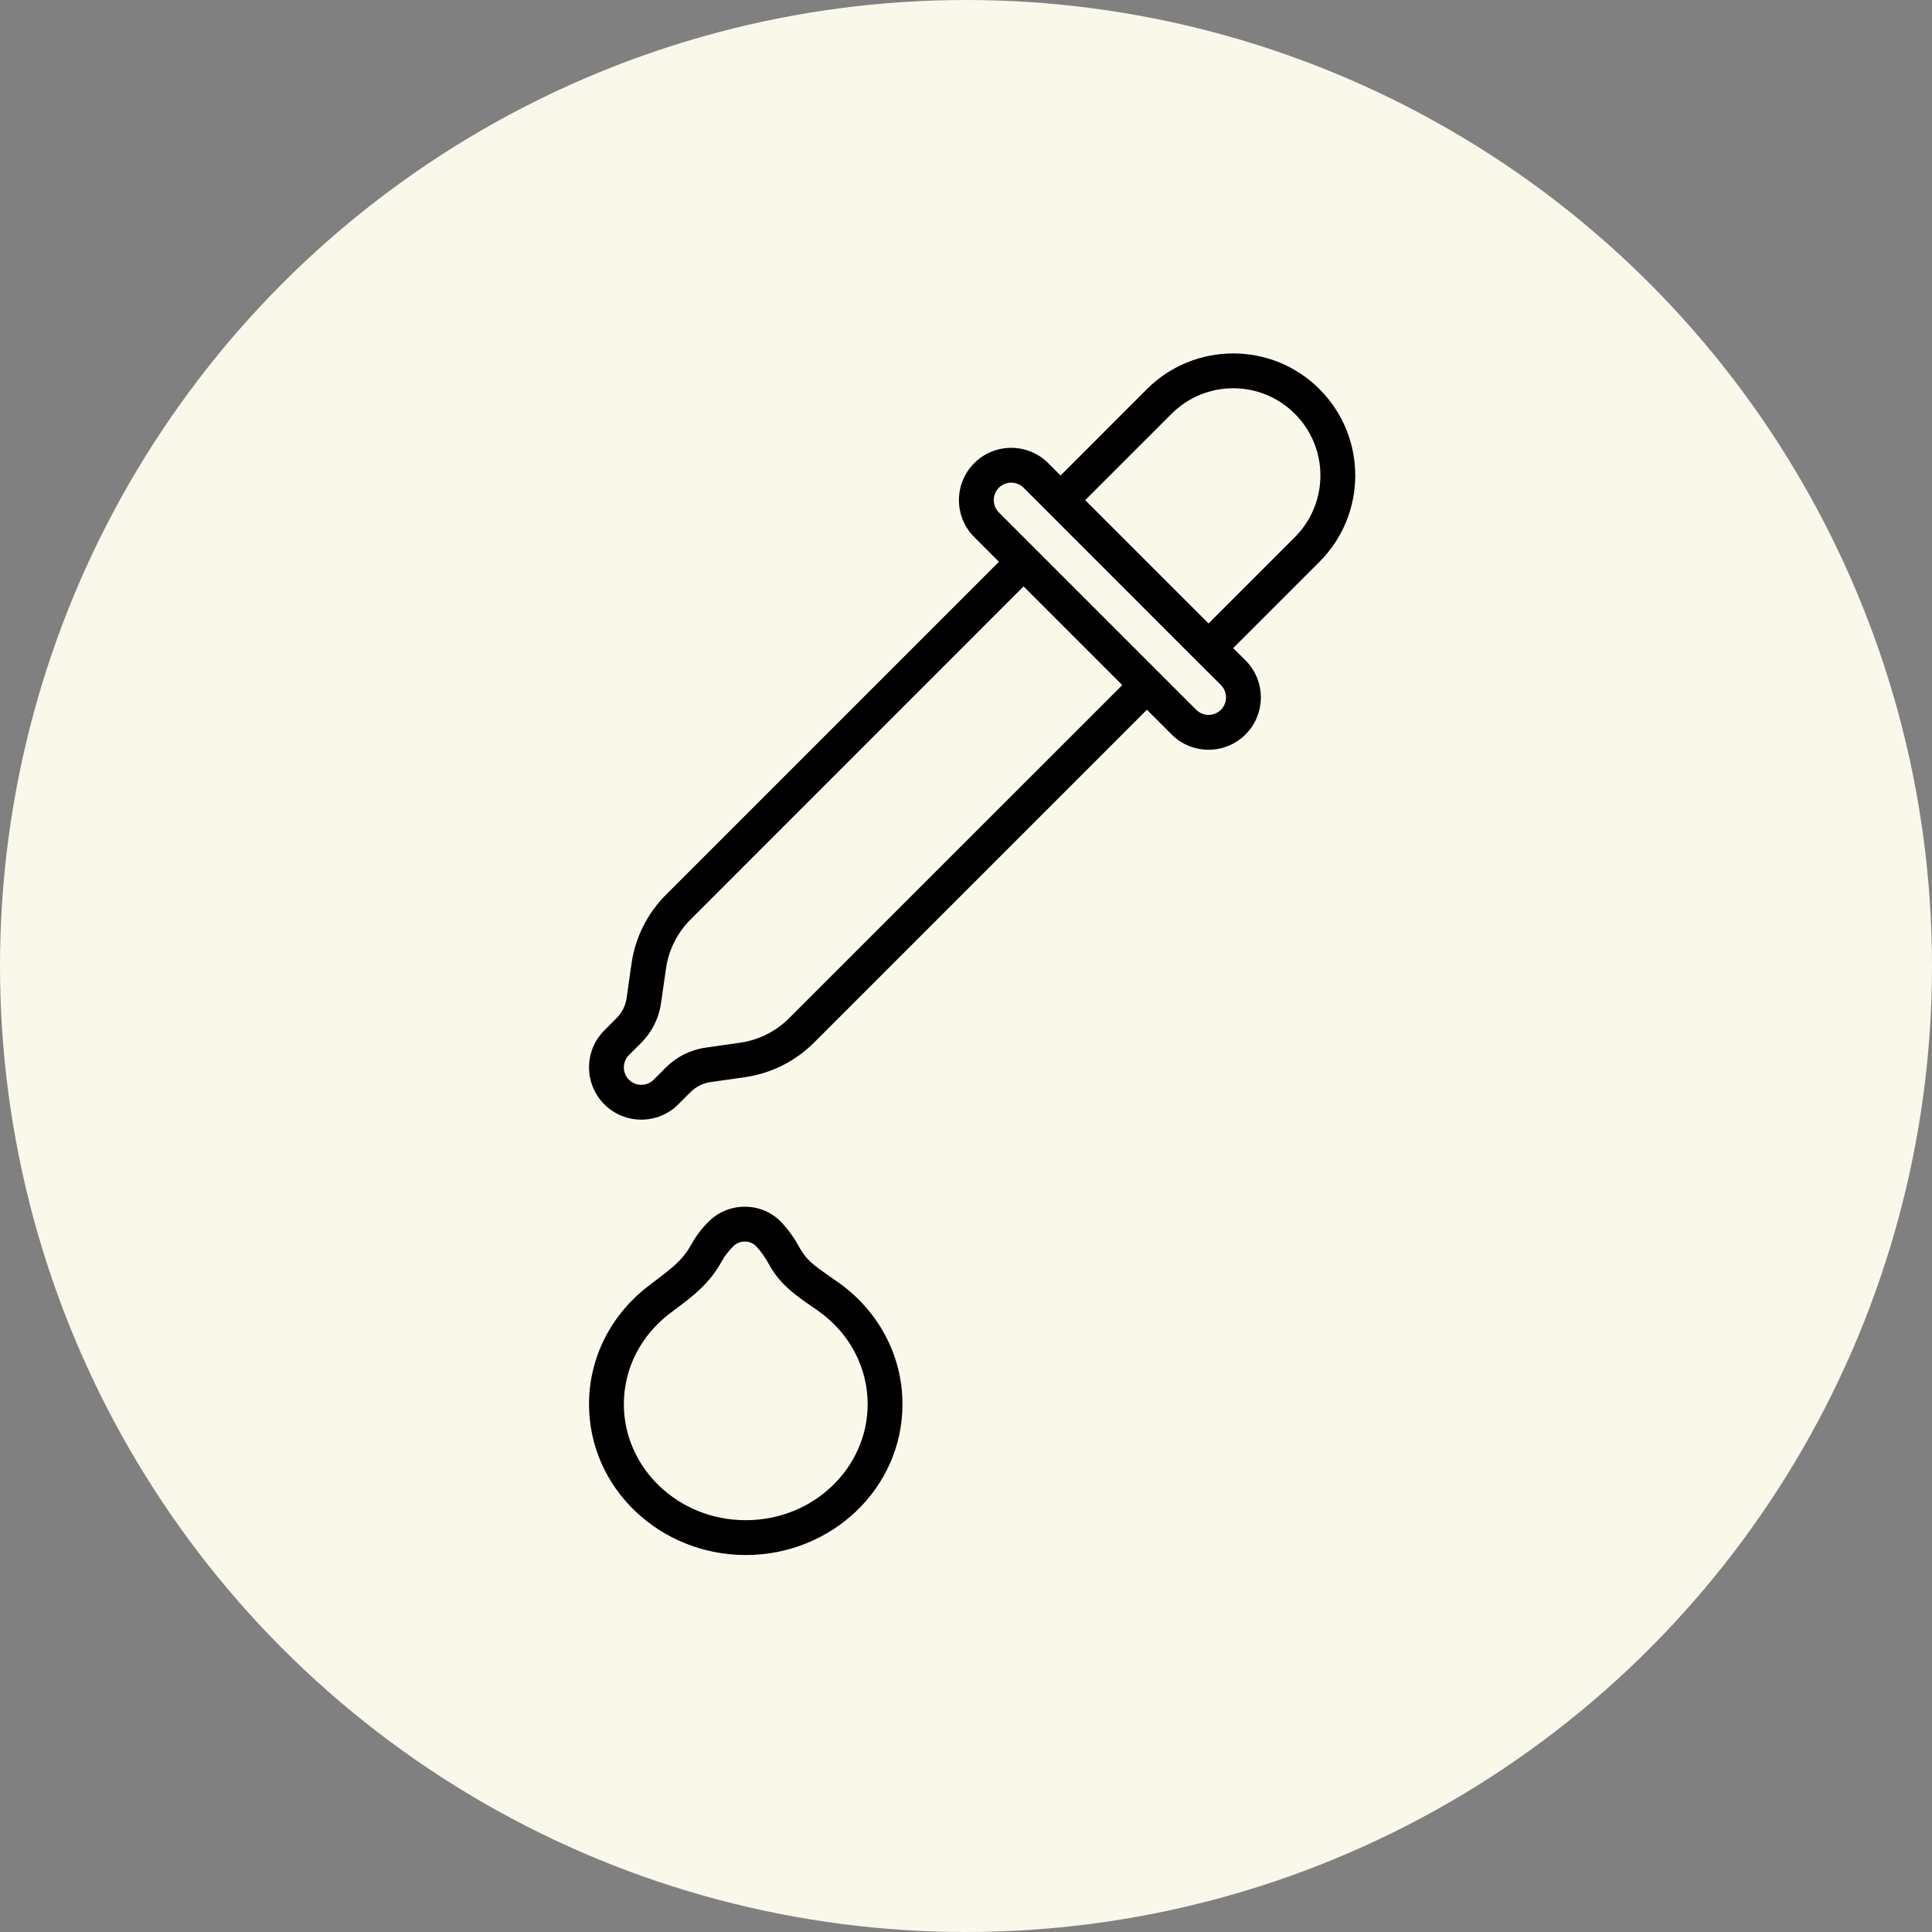
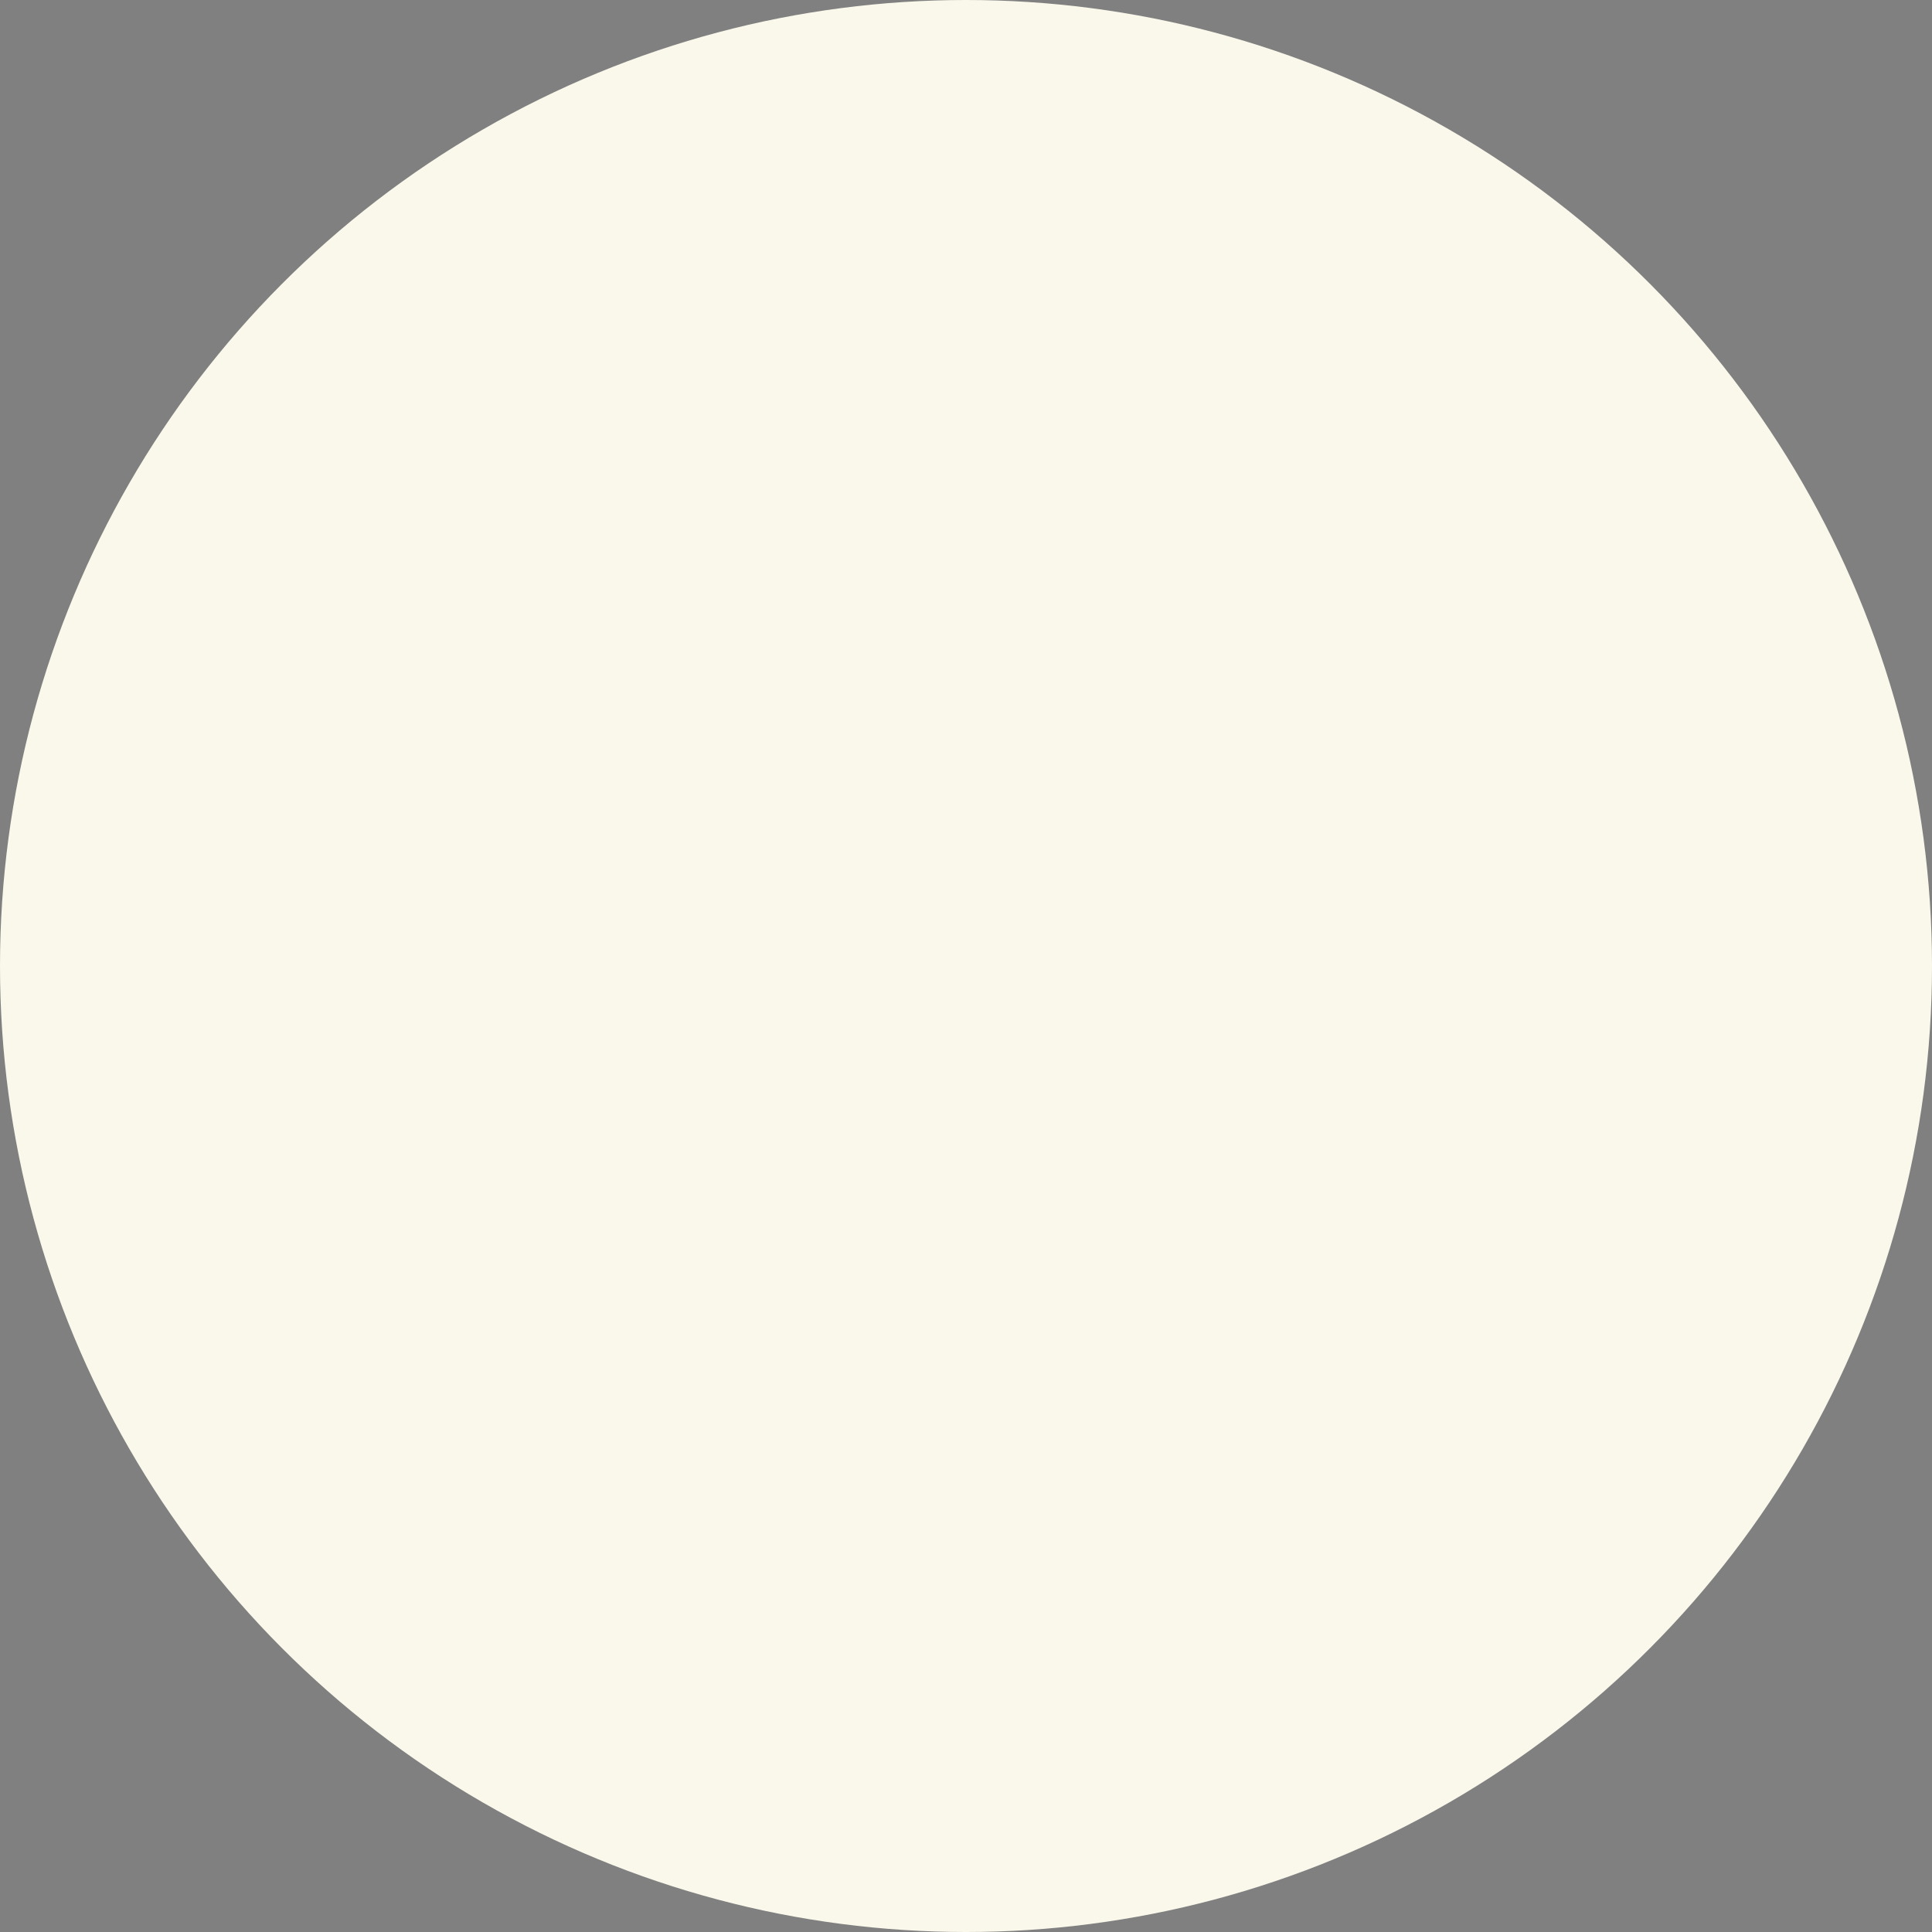
<svg xmlns="http://www.w3.org/2000/svg" width="82" height="82" viewBox="0 0 82 82" fill="none">
  <rect x="0" y="0" width="82" height="82" fill="#808080" stroke="none" />
  <circle cx="41" cy="41" r="41" fill="#faf8eb" fill-opacity="1" />
-   <path fill-rule="evenodd" clip-rule="evenodd" d="M56.003 16.516C53.982 14.495 50.702 14.495 48.678 16.516L45.014 20.183L44.489 19.657C43.623 18.791 42.217 18.791 41.35 19.657C40.484 20.523 40.484 21.929 41.35 22.796L42.398 23.844L28.265 37.977C27.474 38.768 26.96 39.795 26.802 40.907L26.594 42.371C26.548 42.688 26.4 42.983 26.172 43.208L25.65 43.734C24.784 44.6 24.784 46.006 25.65 46.872C26.516 47.738 27.922 47.738 28.788 46.872L29.314 46.349C29.539 46.121 29.833 45.974 30.151 45.928L31.615 45.72C32.726 45.561 33.754 45.047 34.545 44.256L48.678 30.123L49.726 31.171C50.592 32.038 51.998 32.038 52.865 31.171C53.731 30.302 53.731 28.899 52.865 28.03L52.339 27.508L56.003 23.844C58.027 21.82 58.027 18.54 56.003 16.516ZM46.059 21.228L51.294 26.462L54.958 22.798C56.404 21.352 56.404 19.008 54.958 17.564C53.514 16.117 51.17 16.117 49.723 17.564L46.059 21.228ZM43.444 20.702L44.486 21.742L44.492 21.75L50.777 28.036L51.82 29.075C52.108 29.367 52.108 29.834 51.82 30.126C51.528 30.415 51.06 30.415 50.772 30.126L42.396 21.75C42.107 21.462 42.107 20.991 42.396 20.702C42.687 20.413 43.155 20.414 43.444 20.702ZM29.314 39.022L43.444 24.889L47.633 29.078L33.5 43.208C32.934 43.777 32.201 44.144 31.407 44.256L29.94 44.467C29.308 44.556 28.719 44.851 28.266 45.304L27.743 45.827C27.454 46.115 26.984 46.115 26.695 45.827C26.406 45.538 26.406 45.068 26.695 44.779L27.218 44.256C27.671 43.803 27.965 43.214 28.055 42.582L28.266 41.115C28.378 40.321 28.745 39.587 29.314 39.022Z" fill="black" />
-   <path fill-rule="evenodd" clip-rule="evenodd" d="M30.116 51.812C30.965 50.998 32.365 51.015 33.177 51.89C33.483 52.216 33.731 52.577 33.947 52.976C34.228 53.481 34.583 53.732 35.154 54.131C35.31 54.237 35.483 54.359 35.674 54.497C37.265 55.661 38.304 57.509 38.304 59.599C38.304 63.165 35.296 66 31.652 66C28.009 66 25 63.165 25 59.599C25 57.558 25.99 55.75 27.518 54.584C27.616 54.509 27.708 54.437 27.801 54.367C28.514 53.828 28.976 53.478 29.334 52.831C29.533 52.471 29.781 52.133 30.116 51.812ZM32.094 52.895C31.857 52.641 31.407 52.623 31.141 52.878C30.919 53.091 30.76 53.308 30.627 53.547C30.108 54.486 29.386 55.029 28.69 55.551C28.598 55.617 28.505 55.687 28.416 55.756C27.226 56.666 26.478 58.051 26.478 59.599C26.478 62.287 28.765 64.522 31.652 64.522C34.539 64.522 36.826 62.287 36.826 59.599C36.826 58.014 36.041 56.596 34.799 55.69C34.681 55.603 34.554 55.516 34.421 55.424C33.812 55.005 33.113 54.526 32.651 53.686C32.481 53.374 32.302 53.12 32.094 52.895Z" fill="black" />
</svg>